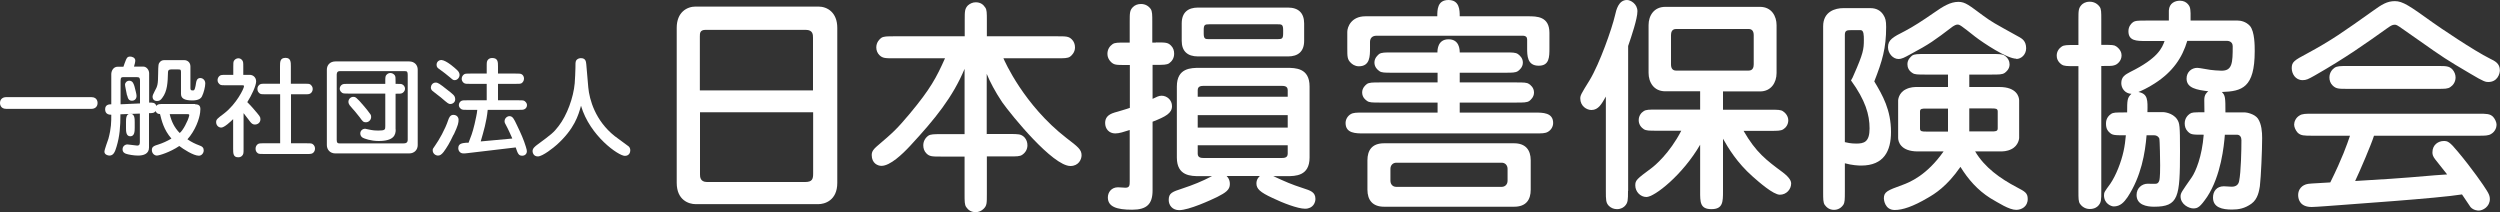
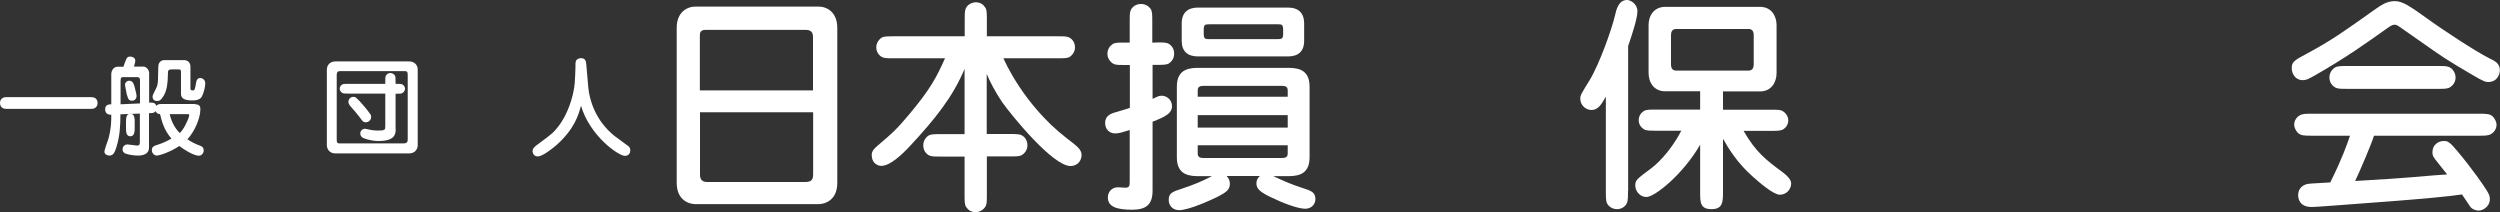
<svg xmlns="http://www.w3.org/2000/svg" id="b" viewBox="0 0 175 14.85">
  <rect x="0" y="0" width="175" height="14.85" fill="#333333" stroke="none" />
  <g id="c">
    <path d="M58.61,12.8c0,1.25-.9,1.49-1.32,1.49h-8.6c-.46,0-1.32-.27-1.32-1.49V1.95c0-1.11.73-1.49,1.32-1.49h8.6c.62,0,1.32.41,1.32,1.49v10.85ZM56.91,6.33v-3.68c0-.22,0-.56-.51-.56h-7.01c-.4,0-.4.24-.4.46v3.78h7.92ZM49,7.85v4.35c0,.16,0,.54.49.54h6.87c.51,0,.56-.22.56-.6v-4.28h-7.92Z" style="fill:#fff; stroke-width:0px;" />
    <path d="M69.08,9.38h1.57c.65,0,.81,0,1.05.22.16.17.22.37.22.57,0,.27-.13.51-.37.67-.16.11-.38.11-.9.11h-1.57v2.63c0,.65,0,.81-.22,1.03-.16.16-.35.24-.56.24-.32,0-.52-.14-.67-.36-.11-.17-.11-.4-.11-.9v-2.63h-1.62c-.65,0-.83,0-1.05-.22-.16-.16-.22-.36-.22-.57,0-.27.13-.51.35-.67.17-.11.4-.11.92-.11h1.62v-4.57c-.83,1.98-2.05,3.49-3.81,5.39-.55.59-1.4,1.4-2.01,1.4-.25,0-.68-.17-.68-.76,0-.27.16-.43.35-.6,1.21-1.03,1.4-1.21,2.32-2.3,1.44-1.73,1.86-2.52,2.46-3.87h-3.54c-.65,0-.82,0-1.05-.22-.14-.14-.22-.33-.22-.54,0-.37.24-.59.35-.67.17-.11.4-.11.92-.11h4.92v-1.11c0-.65,0-.81.22-1.05.16-.14.35-.22.55-.22.32,0,.52.14.67.37.11.16.11.38.11.9v1.11h4.9c.65,0,.83,0,1.05.22.14.14.22.33.22.56,0,.35-.24.57-.35.65-.17.11-.4.11-.92.11h-3.74c.08.19,1.43,3.27,4.41,5.58.81.62,1.06.81,1.06,1.21,0,.29-.21.75-.78.75-1.24,0-4.12-3.54-4.78-4.47-.49-.73-.86-1.44-1.08-1.98v4.24Z" style="fill:#fff; stroke-width:0px;" />
    <path d="M80.92,2.97c.67,0,.83,0,1.05.22.16.16.22.35.22.57,0,.33-.17.54-.35.67-.17.11-.4.11-.92.11h-.24v2.38c.29-.14.44-.22.63-.22.38,0,.73.3.73.73,0,.49-.43.73-1.36,1.09v4.81c0,.95-.4,1.35-1.43,1.35-1.09,0-1.7-.21-1.7-.86,0-.36.25-.71.71-.71.08,0,.44.03.52.03.29,0,.3-.17.3-.44v-3.6c-.41.13-.73.24-1.01.24-.44,0-.71-.32-.71-.73,0-.36.19-.59.65-.73.17-.05.94-.27,1.08-.33v-3h-.3c-.65,0-.81,0-1.03-.22-.16-.16-.24-.35-.24-.56,0-.35.19-.56.36-.68.16-.11.38-.11.9-.11h.3v-1.43c0-.65,0-.82.22-1.05.16-.16.36-.22.57-.22.29,0,.52.13.68.35.11.17.11.4.11.92v1.43h.24ZM85.87,12.33c.08.08.22.24.22.56,0,.4-.3.6-.89.9-.43.21-1.97.92-2.66.92-.46,0-.73-.33-.73-.71,0-.49.24-.57.97-.81.75-.25,1.35-.49,2.06-.86h-.87c-.59,0-1.59,0-1.59-1.3v-4.98c0-1.3,1-1.3,1.59-1.3h6.11c.59,0,1.59,0,1.59,1.3v4.98c0,1.3-1,1.3-1.59,1.3h-.95c.87.4,1.25.57,2.08.84.52.17.87.27.87.76,0,.22-.14.68-.73.68-.51,0-1.57-.41-2.27-.75-.89-.41-1.13-.65-1.13-1.02,0-.29.16-.44.24-.52h-2.32ZM83.86,3.95c-.75,0-1.14-.38-1.14-1.09v-1.22c0-.76.43-1.11,1.14-1.11h6.3c.73,0,1.13.38,1.13,1.11v1.22c0,.75-.43,1.09-1.13,1.09h-6.3ZM90.14,6.77v-.46c0-.3-.27-.3-.46-.3h-5.38c-.19,0-.46,0-.46.3v.46h6.3ZM83.84,8.06v.87h6.3v-.87h-6.3ZM83.84,10.17v.59c0,.3.27.3.46.3h5.38c.19,0,.46,0,.46-.3v-.59h-6.3ZM89.42,2.74c.32,0,.4-.03.4-.4v-.24c0-.4-.11-.4-.4-.4h-4.76c-.32,0-.4.03-.4.4v.24c0,.4.11.4.4.4h4.76Z" style="fill:#fff; stroke-width:0px;" />
-     <path d="M97.46,5.09c-.52,0-.75,0-.9-.11-.14-.09-.35-.29-.35-.6,0-.33.24-.52.33-.6.17-.11.4-.11.92-.11h3.16c0-.19.02-.92.78-.92s.78.73.78.92h3.17c.51,0,.73,0,.9.11.14.1.35.29.35.6,0,.33-.24.52-.35.6-.17.11-.4.11-.9.11h-3.17v.68h3.95c.52,0,.75,0,.9.11.09.06.35.24.35.6,0,.32-.24.52-.33.59-.17.11-.4.11-.92.11h-3.95v.7h5.25c.57,0,1.29,0,1.29.73,0,.25-.14.49-.37.62-.19.11-.41.11-.92.11h-11.96c-.57,0-1.28,0-1.28-.73,0-.25.14-.49.36-.62.19-.11.41-.11.92-.11h5.16v-.7h-4.03c-.52,0-.75,0-.9-.11-.09-.06-.35-.24-.35-.6,0-.32.24-.52.33-.59.17-.11.4-.11.92-.11h4.03v-.68h-3.16ZM106.97,1.14c.6,0,1.49,0,1.49,1.16v1.06c0,.63,0,1.24-.75,1.24-.81,0-.81-.71-.81-1.24v-.59c0-.17-.09-.27-.32-.27h-10.22c-.35,0-.46.22-.46.44v.43c0,.56,0,1.27-.78,1.27-.29,0-.48-.16-.56-.24-.25-.24-.25-.43-.25-1.03v-1.14c0-.33.27-1.09,1.27-1.09h5.03c0-.44,0-1.14.78-1.14s.79.71.79,1.14h4.78ZM105.99,10.03c.79,0,1.16.46,1.16,1.19v2.06c0,.7-.32,1.19-1.16,1.19h-9.11c-.79,0-1.16-.46-1.16-1.19v-2.06c0-.7.32-1.19,1.16-1.19h9.11ZM97.74,11.39c-.22,0-.41.16-.41.43v.83c0,.25.16.43.41.43h7.38c.22,0,.41-.16.41-.43v-.83c0-.24-.16-.43-.41-.43h-7.38Z" style="fill:#fff; stroke-width:0px;" />
    <path d="M113.96,13.37c0,.63,0,.82-.22,1.05-.08.08-.25.22-.55.22-.22,0-.41-.08-.56-.22-.22-.22-.22-.43-.22-1.05v-6.61c-.29.51-.52.94-1.01.94-.33,0-.78-.27-.78-.81,0-.21.06-.32.65-1.27.71-1.17,1.57-3.63,1.78-4.54.09-.4.25-1.08.84-1.08.25,0,.73.27.73.79s-.41,1.73-.65,2.43v10.15ZM120.61,13.37c0,.76,0,1.27-.81,1.27s-.79-.51-.79-1.27v-3.24c-1.22,2.11-3.19,3.66-3.76,3.66-.43,0-.78-.38-.78-.81,0-.36.09-.44,1.13-1.21.22-.16,1.27-1.03,2.09-2.62h-1.71c-.54,0-.75,0-.92-.11-.33-.22-.35-.52-.35-.63,0-.3.17-.52.35-.63.17-.11.38-.11.92-.11h3.03v-1.28h-2.44c-.82,0-1.17-.65-1.17-1.29V1.76c0-.67.38-1.28,1.17-1.28h6.63c.81,0,1.16.65,1.16,1.28v3.35c0,.67-.38,1.29-1.16,1.29h-2.59v1.28h3.3c.52,0,.75,0,.9.11.33.22.37.52.37.63,0,.3-.17.52-.35.63-.17.11-.4.11-.92.11h-1.86c.87,1.51,1.59,2.05,2.74,2.9.52.4.59.63.59.79,0,.4-.33.78-.79.78s-1.47-.89-1.9-1.27c-1.11-.98-1.71-2-2.08-2.65v3.65ZM117.32,2.03c-.29,0-.35.24-.35.43v2.05c0,.29.13.43.35.43h5.09c.29,0,.35-.24.35-.43v-2.05c0-.29-.13-.43-.35-.43h-5.09Z" style="fill:#fff; stroke-width:0px;" />
-     <path d="M129.14,13.42c0,.52,0,.75-.11.92-.22.32-.52.35-.65.35-.32,0-.52-.17-.65-.35-.11-.17-.11-.4-.11-.92V1.84c0-1.05.87-1.27,1.4-1.27h1.92c.4,0,.71.17.9.48.14.22.19.4.19.84,0,1.49-.27,2.38-.83,3.81.59.98,1.17,2,1.17,3.54,0,1.32-.49,2.35-2.09,2.35-.19,0-.63-.02-1.14-.16v2ZM129.14,9.95c.14.03.4.1.79.1.55,0,.94-.1.94-1.06s-.29-1.97-1.3-3.36c.1-.17.14-.25.19-.38.67-1.51.71-1.81.71-2.46,0-.29,0-.68-.22-.68h-.68c-.27,0-.43.02-.43.32v7.54ZM134.25,10.6c-1.22,0-1.38-.7-1.38-.94v-2.63s.01-.52.54-.78c.32-.16.6-.16.84-.16h2.11v-.87h-1.59c-.52,0-.75,0-.9-.11-.27-.17-.35-.4-.35-.62,0-.33.24-.52.33-.6.17-.11.4-.11.92-.11h4.63c.52,0,.75,0,.92.11.25.17.35.4.35.62,0,.33-.24.52-.35.6-.17.11-.4.11-.92.11h-1.55v.87h2.11c1.22,0,1.38.7,1.38.94v2.63s-.02.52-.54.78c-.32.16-.59.16-.84.16h-1.7c.67,1.13,1.76,1.9,2.92,2.51.57.3.76.4.76.82,0,.54-.44.76-.81.76-.49,0-1.22-.48-1.81-.82-.9-.57-1.55-1.32-2.09-2.19-.95,1.38-1.82,1.9-2.27,2.16-1.05.62-1.78.86-2.33.86-.7,0-.76-.73-.76-.81,0-.46.24-.56,1.29-.94.52-.19,1.71-.67,2.89-2.35h-1.79ZM141.15,4.11c-.67,0-2.32-1.11-2.86-1.52-1.05-.83-1.11-.87-1.27-.87-.11,0-.24.08-.32.13-1.32,1-1.59,1.21-3.03,1.98-.35.19-.54.3-.78.3-.37,0-.73-.38-.73-.82,0-.52.32-.7,1.19-1.14.57-.3,1.21-.71,2.03-1.28.63-.44,1.14-.76,1.71-.76.48,0,.76.25,1.71.95.68.49.7.49,2.54,1.51.19.11.49.27.49.79,0,.43-.33.75-.7.75ZM136.36,7.6h-1.52c-.29,0-.44,0-.44.21v1.19c0,.21.17.21.44.21h1.52v-1.6ZM137.85,9.2h1.55c.27,0,.44,0,.44-.21v-1.19c0-.21-.16-.21-.44-.21h-1.55v1.6Z" style="fill:#fff; stroke-width:0px;" />
-     <path d="M145.22,4.63c-.52,0-.73,0-.9-.11-.3-.21-.35-.46-.35-.63,0-.32.19-.52.35-.63.16-.11.38-.11.9-.11h.27v-1.76c0-.65,0-.81.22-1.05.08-.08.25-.22.57-.22.11,0,.46.02.7.36.11.16.11.38.11.9v1.76c.79,0,.89,0,1.05.11.3.21.37.46.37.63,0,.38-.3.63-.48.68-.17.06-.25.06-.94.06v8.74c0,.65,0,.81-.22,1.05-.08.08-.25.22-.59.22-.1,0-.44-.02-.68-.36-.11-.16-.11-.38-.11-.9V4.63h-.27ZM151.45,7.85s.62.03.94.49c.19.29.21.43.21,2.24,0,3.22-.09,3.89-1.82,3.89-.52,0-1.22-.13-1.22-.82,0-.49.38-.79.78-.79.09,0,.52.02.6,0,.11-.02.17-.1.21-.22.06-.19.06-.86.06-1.08,0-.24-.02-1.76-.06-1.87-.06-.13-.19-.22-.35-.22h-.54c-.1,1.24-.37,2.87-1.33,4.33-.25.36-.51.65-.97.65-.17,0-.68-.19-.68-.78,0-.21.05-.27.43-.79.41-.59.78-1.55.94-2.3.08-.36.13-.76.16-1.11-.84,0-.95,0-1.17-.22-.1-.09-.22-.25-.22-.59,0-.11,0-.44.35-.68.17-.11.27-.11,1.13-.11,0-.84,0-1.03.3-1.3-.46-.02-.71-.4-.71-.75,0-.46.29-.6.62-.78,1.97-.97,2.24-1.7,2.41-2.17h-1.32c-.63,0-1.21,0-1.21-.68,0-.32.17-.52.3-.62.16-.13.4-.13.9-.13h1.63v-.71c.03-.51.43-.68.78-.68.51,0,.68.43.68.44.08.21.06.63.06.95h3.3c.19,0,.57.06.86.38.33.4.33,1.38.33,1.76,0,2.57-.89,2.81-2.3,2.86.24.24.25.38.25,1.43h1.38c.09,0,.67.1.9.44.25.38.29.92.29,1.35,0,.87-.08,2.71-.16,3.38-.05.29-.13.89-.59,1.22-.46.33-.89.41-1.36.41-.68,0-1.33-.14-1.33-.84,0-.43.25-.79.76-.79.08,0,.47.03.55.03.33,0,.48-.17.52-.4.13-.63.16-2.17.16-2.86,0-.21-.1-.38-.32-.38h-.84c-.06.79-.27,2.87-1.24,4.35-.49.71-.65.81-.97.81-.29,0-.89-.27-.89-.84,0-.24.08-.33.79-1.35.27-.4.71-1.43.83-2.97-.79,0-.89,0-1.11-.22-.16-.16-.22-.36-.22-.57,0-.36.21-.57.35-.67.17-.11.25-.11,1.03-.11,0-.14-.01-.75-.01-.87,0-.37.17-.51.28-.6-.81-.1-1.52-.22-1.52-.89,0-.46.35-.75.75-.75.16,0,.78.13.91.14.16.02.54.06.79.06.75,0,.78-.54.78-1.71,0-.33-.29-.38-.4-.38h-2.78c-.35,1.17-1,2.16-2.28,2.98-.49.32-.94.52-1.14.6.67.13.65.57.63,1.41h1.14Z" style="fill:#fff; stroke-width:0px;" />
    <path d="M167.94,1.86c-.19-.13-.25-.13-.32-.13-.16,0-.28.08-.55.27-1.43,1.02-2.89,2.06-5.03,3.28-.48.27-.6.33-.86.33-.51,0-.76-.46-.76-.84,0-.44.19-.55,1.05-1.01,1.76-.95,2.55-1.52,4.65-3.01.6-.43.97-.67,1.52-.67s1.03.33,2.63,1.48c.49.35,2.89,1.98,4.04,2.55.33.16.68.33.68.81,0,.25-.17.82-.81.82-.17,0-.29,0-1.27-.59-1.7-1-1.89-1.13-3.55-2.3l-1.43-1ZM161.86,9.5c-.57,0-.81,0-1.03-.22-.14-.16-.24-.38-.24-.56,0-.19.11-.48.37-.63.19-.13.44-.13.9-.13h11.63c.57,0,.81,0,1.03.22.14.16.24.38.24.56,0,.19-.11.48-.37.63-.19.13-.44.13-.9.13h-7.31c-.17.56-.98,2.46-1.32,3.17,1.86-.11,2.95-.17,5.58-.4.29-.02.63-.05.86-.06-.13-.17-.73-.92-.84-1.06-.16-.21-.19-.33-.19-.49,0-.54.43-.79.79-.79.27,0,.4.03,1,.76.98,1.17,1.82,2.38,2.01,2.7.16.25.22.41.22.6,0,.54-.49.81-.78.81-.03,0-.35,0-.57-.24-.03-.05-.4-.59-.6-.89-1.62.27-8.15.71-8.57.75-.3.02-1.67.13-1.95.13-.78,0-.95-.49-.95-.84,0-.38.25-.71.7-.78.17-.03,1.03-.06,1.55-.1.86-1.74,1.16-2.63,1.38-3.27h-2.65ZM170.62,4.62c.62,0,.81,0,1.05.24.14.16.22.36.22.56,0,.33-.19.56-.36.67-.17.13-.4.13-.9.13h-6.3c-.62,0-.81,0-1.05-.24-.16-.16-.22-.35-.22-.56,0-.33.19-.56.35-.67.19-.13.41-.13.92-.13h6.3Z" style="fill:#fff; stroke-width:0px;" />
-     <path d="M16.34,8.32c-.2.2-.64.61-.85.61s-.36-.17-.36-.38c0-.19.08-.25.56-.61.87-.67,1.39-1.75,1.39-1.9,0-.06-.02-.07-.13-.07h-1.12c-.25,0-.35,0-.43-.05-.1-.08-.17-.17-.17-.31,0-.1.04-.19.1-.26.1-.11.19-.11.49-.11h.51v-.56c0-.24,0-.35.05-.43.06-.09.17-.17.3-.17.1,0,.19.04.25.11.1.1.1.19.1.49v.56h.45c.25,0,.45.19.45.46,0,.3-.32.98-.62,1.45.13.13.36.37.48.52.41.48.44.51.44.68,0,.27-.24.37-.38.37-.17,0-.25-.09-.34-.2-.07-.08-.38-.51-.46-.6v2.48c0,.32,0,.39-.1.5-.08.08-.15.11-.28.11-.35,0-.35-.28-.35-.61v-2.06ZM19.61,10.03v-3.43h-.99c-.25,0-.35,0-.43-.05-.09-.07-.17-.16-.17-.31,0-.1.02-.19.1-.27.1-.11.18-.11.49-.11h.99v-1.2c0-.33,0-.61.39-.61.37,0,.37.3.37.61v1.2h.93c.25,0,.35,0,.43.05.09.07.17.17.17.31,0,.1-.03.19-.1.27-.11.11-.18.11-.49.11h-.93v3.43h1.08c.25,0,.35,0,.43.05.13.09.17.21.17.32,0,.1-.03.19-.1.27-.11.11-.19.11-.49.11h-2.98c-.25,0-.35,0-.43-.05-.13-.09-.16-.21-.16-.32,0-.1.03-.19.1-.27.1-.11.18-.11.49-.11h1.15Z" style="fill:#fff; stroke-width:0px;" />
    <path d="M22.88,4.87c0-.31.22-.57.6-.57h5.16c.39,0,.6.27.6.57v5.29c0,.31-.22.58-.6.58h-5.16c-.39,0-.6-.28-.6-.58v-5.29ZM23.78,4.98c-.21,0-.21.19-.21.27v4.53c0,.2.05.26.21.26h4.43c.21,0,.33-.05.33-.26v-4.54c0-.22-.05-.26-.19-.26h-4.57ZM27.7,9.06c0,.38-.12.81-1.2.81-.55,0-1-.17-1.11-.23-.12-.07-.17-.19-.17-.3,0-.22.2-.33.33-.33.02,0,.19.04.44.09.1.02.27.04.48.04.5,0,.5-.07.5-.32v-2.27h-2.59c-.25,0-.35,0-.43-.05-.16-.11-.17-.25-.17-.29,0-.15.1-.25.17-.29.08-.05.19-.05.43-.05h2.59v-.16c0-.31,0-.39.1-.49.07-.07.16-.11.26-.11.16,0,.27.11.31.17.05.08.05.19.05.43v.16c.37,0,.41,0,.49.05.17.11.17.25.17.29,0,.18-.14.29-.22.32-.09.03-.13.03-.44.03v2.51ZM25.61,8.56c-.18,0-.23-.07-.43-.35-.34-.43-.38-.47-.49-.59-.03-.04-.19-.22-.22-.26-.07-.11-.08-.17-.08-.23,0-.2.16-.35.34-.35.14,0,.2,0,.76.66.14.16.28.34.41.52.07.09.08.13.08.26,0,.11-.12.34-.37.34Z" style="fill:#fff; stroke-width:0px;" />
-     <path d="M31.53,7.28c-.13,0-.16-.02-.67-.46-.09-.08-.52-.39-.59-.46-.06-.05-.11-.14-.11-.23,0-.13.1-.35.34-.35.16,0,.28.09.74.45.5.39.6.46.62.67.04.24-.17.38-.33.38ZM31.75,9.42c-.28.61-.48.92-.7,1.22-.15.19-.26.25-.39.25-.16,0-.37-.13-.37-.36,0-.11,0-.11.16-.33.28-.4.7-1.12.93-1.81.04-.11.12-.35.35-.35.33,0,.37.28.37.32,0,.24-.02.38-.34,1.07ZM31.98,4.89c.1.09.19.21.19.35,0,.2-.16.37-.34.37-.1,0-.13-.02-.29-.16-.26-.22-.53-.43-.81-.63-.07-.04-.17-.12-.17-.28,0-.26.23-.35.35-.34.35.04.91.54,1.06.68ZM35.86,9.69c-.08-.18-.28-.64-.45-.95-.05-.08-.09-.16-.09-.25,0-.23.2-.36.34-.36.23,0,.32.2.51.6.31.64.49,1.05.64,1.54.06.19.07.26.07.32,0,.17-.12.31-.33.31-.25,0-.31-.16-.45-.58l-3.38.4c-.16.02-.2.02-.28.02-.25,0-.36-.2-.36-.37,0-.33.28-.35.56-.38h.16c.16-.41.27-.67.42-1.3.07-.34.16-.67.19-1h-.69c-.25,0-.34,0-.43-.05-.15-.1-.17-.22-.17-.29,0-.15.11-.25.16-.28.08-.05.19-.05.43-.05h1.36v-1.15h-1.15c-.25,0-.35,0-.43-.05-.16-.1-.17-.25-.17-.31,0-.14.08-.25.17-.31.08-.05.19-.05.43-.05h1.15v-.49c0-.31,0-.38.1-.49.05-.05.13-.11.28-.11.41,0,.41.28.41.6v.49h1.23c.25,0,.35,0,.43.05.16.1.16.26.16.31,0,.14-.08.25-.16.31-.08.05-.19.05-.43.05h-1.23v1.15h1.43c.25,0,.35,0,.43.05.15.11.17.23.17.29,0,.15-.1.25-.17.28-.08.05-.19.05-.43.05h-2.15c-.08.83-.29,1.52-.49,2.21l2.18-.2Z" style="fill:#fff; stroke-width:0px;" />
    <path d="M38.98,10.13c-.21.19-.99.82-1.33.82s-.37-.32-.37-.37c0-.19.15-.32.37-.48.92-.68,1.1-.81,1.45-1.27.59-.76,1.04-1.99,1.13-3,.02-.23.05-.91.05-1.06,0-.31,0-.42.04-.51.08-.17.28-.19.34-.19.34,0,.36.24.38.43.02.26.12,1.39.14,1.62.08.86.49,2.32,1.84,3.4.15.12.92.67.99.73.08.08.11.17.11.28,0,.13-.07.38-.38.38-.44,0-2.45-1.39-3.07-3.51-.18.67-.46,1.62-1.7,2.74Z" style="fill:#fff; stroke-width:0px;" />
    <path d="M.43,7.62c-.43,0-.43-.38-.43-.41,0-.25.17-.41.43-.41h5.97c.43,0,.43.37.43.41,0,.25-.17.41-.43.41H.43Z" style="fill:#fff; stroke-width:0px;" />
    <path d="M13.66,7.3c.39,0,.39.23.35.57-.05.44-.33,1.26-.89,1.88.27.19.59.34.79.41.27.09.35.19.35.37s-.14.37-.34.37c-.38,0-1.1-.47-1.37-.68-.65.44-1.41.67-1.57.67s-.35-.14-.35-.39c0-.22.13-.29.47-.39.26-.08.62-.24.9-.41-.54-.62-.68-1.25-.8-1.72-.1,0-.22-.01-.31-.2-.11.13-.17.14-.46.14v2.41c0,.44-.38.56-.77.56-.29,0-.69-.07-.85-.13-.07-.03-.23-.09-.23-.31s.18-.34.34-.34c.11,0,.58.08.68.08.19,0,.19-.14.19-.28v-1.96l-1.36.05c0,.86-.05,1.53-.27,2.26-.11.38-.22.63-.5.63-.11,0-.35-.07-.35-.27,0-.15.24-.78.28-.91.2-.74.2-1.18.2-1.68-.1,0-.43,0-.43-.38,0-.34.29-.35.43-.35v-2.11c0-.22.14-.52.45-.52h.4l.08-.23c.15-.41.19-.48.4-.48.1,0,.35.06.35.28,0,.1-.05.29-.09.42h.65c.22,0,.41.23.41.47v2.05c.2,0,.43-.02.5.23.12-.13.19-.13.52-.13h2.2ZM9.8,7.23v-1.58c0-.19-.04-.25-.21-.25h-.96c-.1,0-.19,0-.19.26v1.64l1.36-.06ZM8.89,6.68c-.04-.21-.14-.67-.14-.76,0-.12.12-.27.3-.27.26,0,.32.26.37.42.05.22.14.51.14.66s-.11.32-.32.32-.28-.12-.34-.38ZM12.67,5.09c0-.2-.01-.23-.19-.23h-.5c-.15,0-.22.06-.22.19-.02.71-.04,1.33-.4,1.8-.11.15-.19.22-.37.22-.26,0-.31-.2-.31-.29,0-.09.04-.19.14-.38.22-.39.24-.5.25-1.22,0-.23.01-.6.04-.7.02-.07.14-.27.37-.27h1.43c.19,0,.42.14.42.44v1.51c0,.11.02.17.14.17.13,0,.15,0,.22-.32.05-.28.05-.55.34-.55.11,0,.34.1.34.38,0,.23-.11.67-.23.9-.07.15-.24.29-.68.29-.58,0-.79-.16-.79-.46v-1.48ZM11.88,7.99c.12.52.34.96.7,1.32.21-.15.58-.84.66-1.2.02-.09.01-.12-.12-.12h-1.24Z" style="fill:#fff; stroke-width:0px;" />
    <path d="M9.12,7.96c-.3,0-.3.35-.3.59v.4c0,.23,0,.59.3.59s.31-.35.31-.59v-.4c0-.24,0-.59-.31-.59Z" style="fill:#fff; stroke-width:0px;" />
  </g>
</svg>